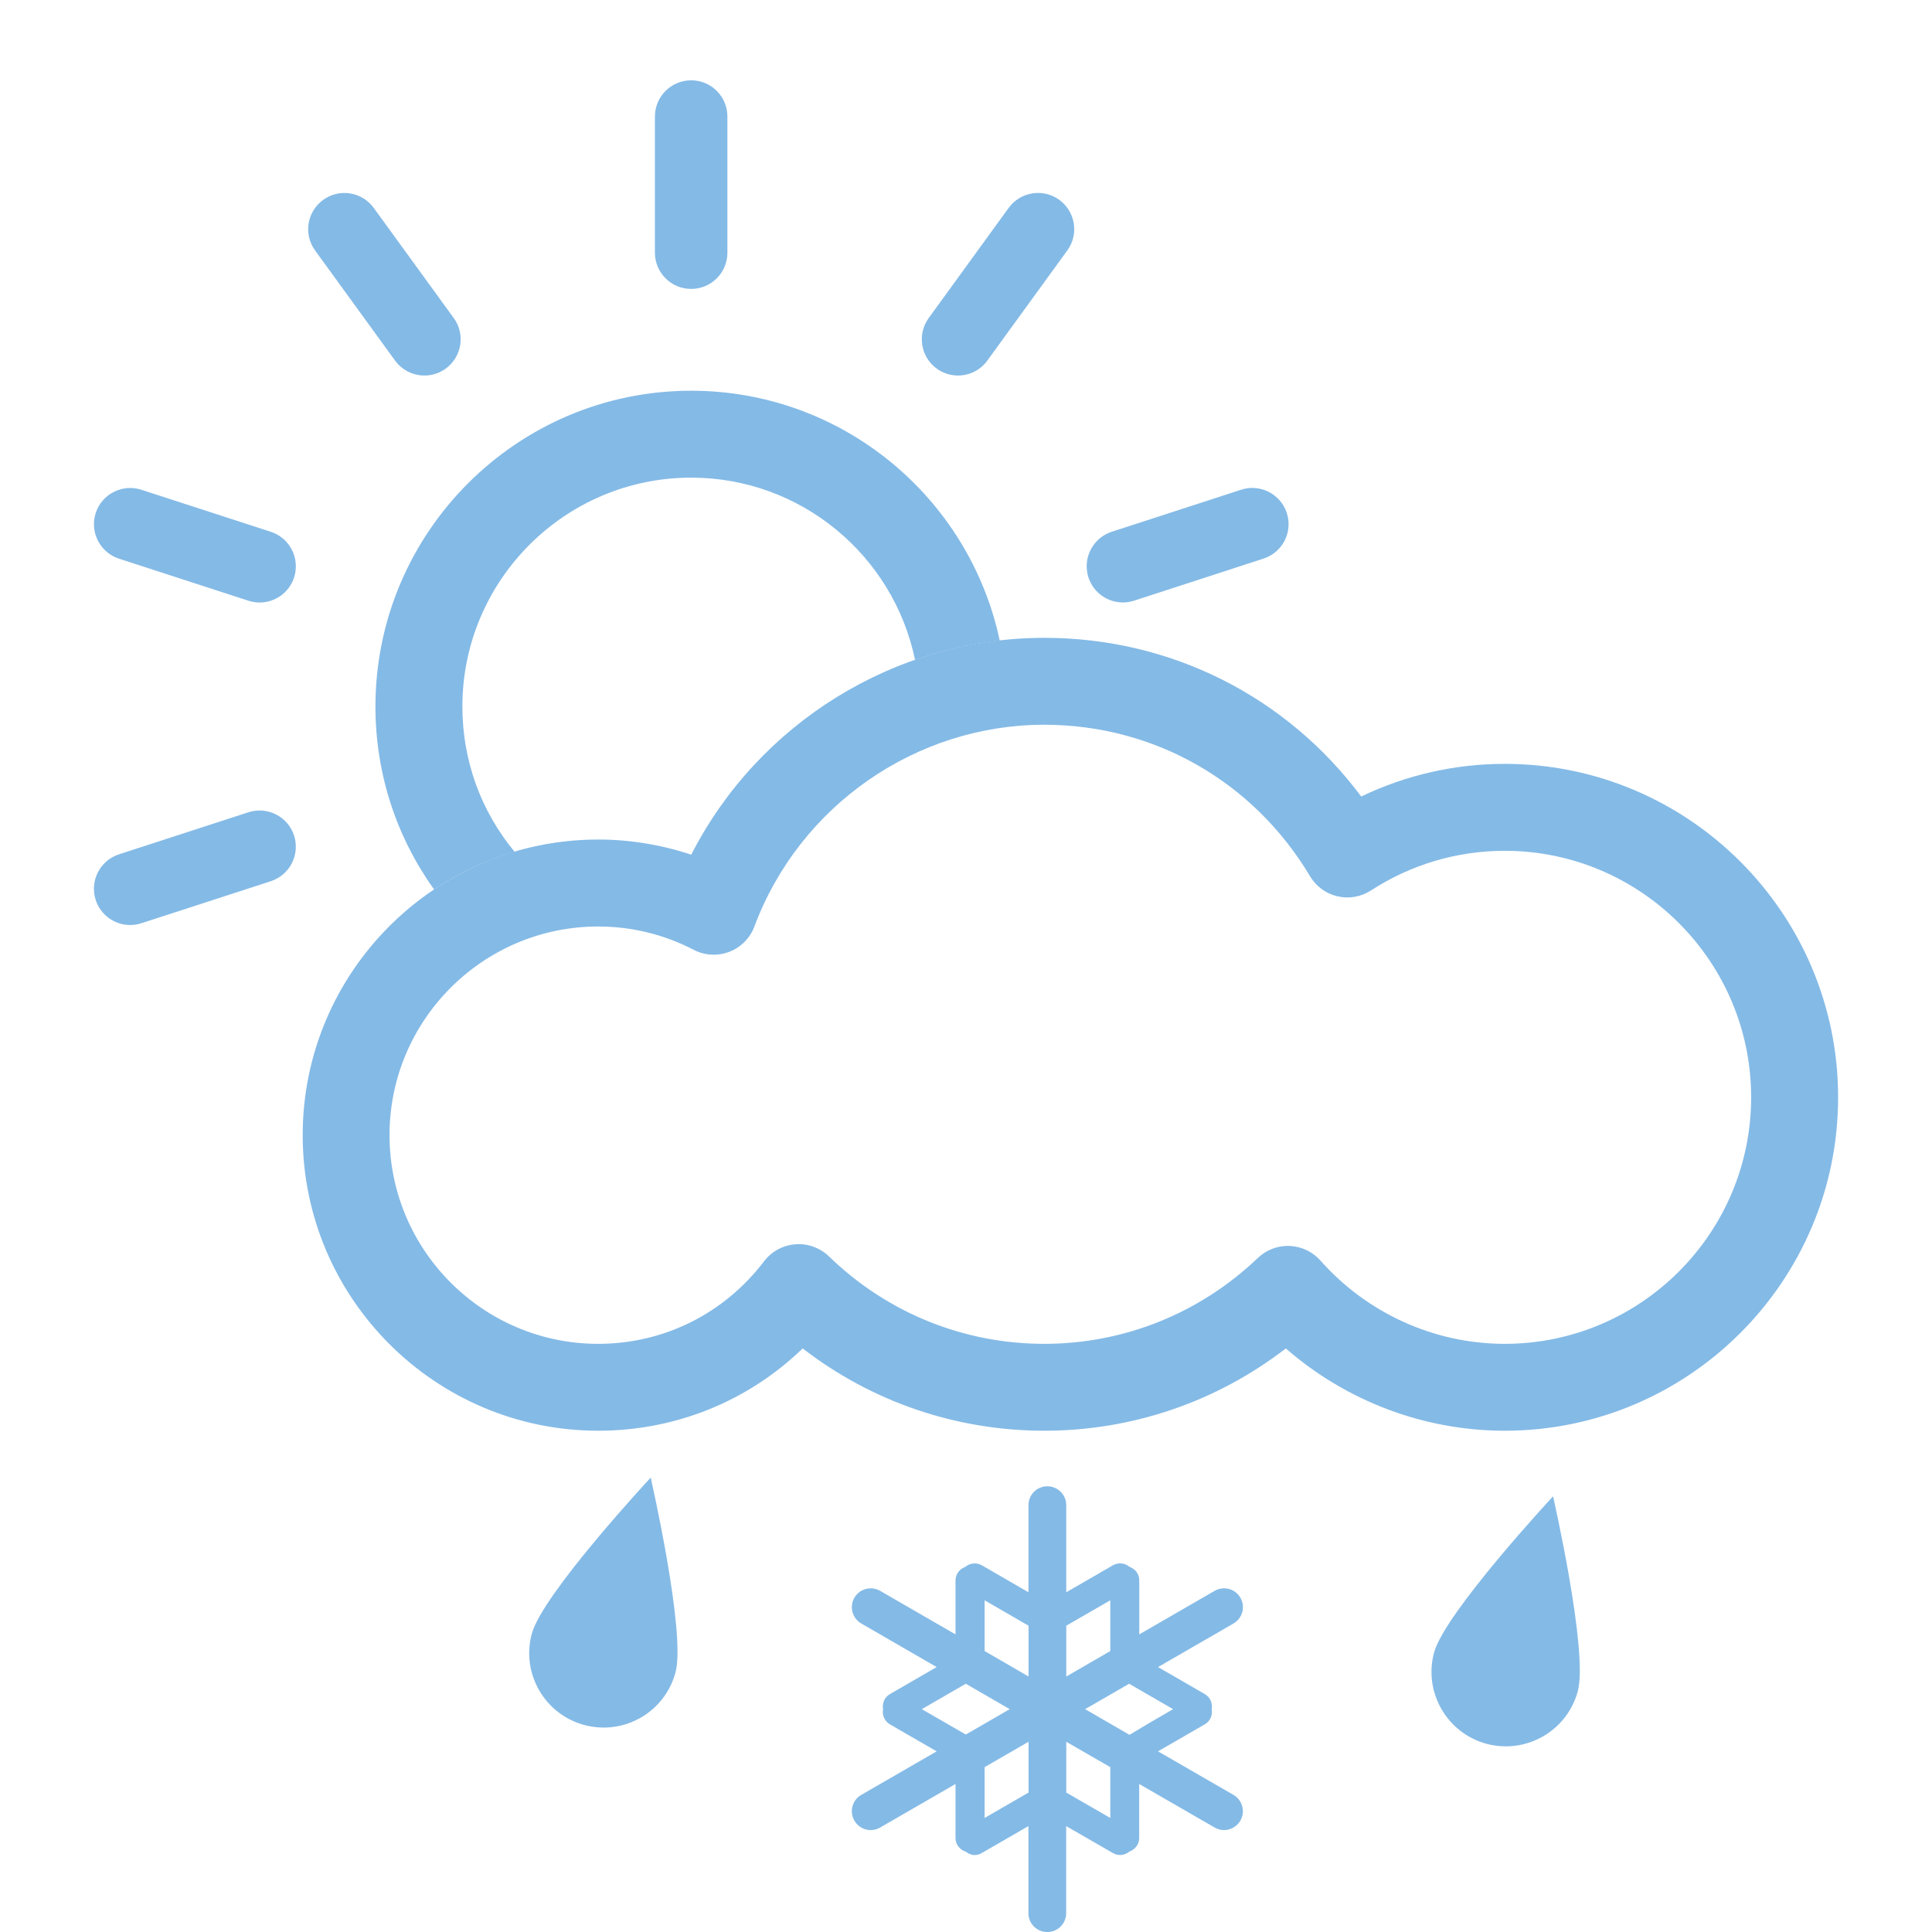
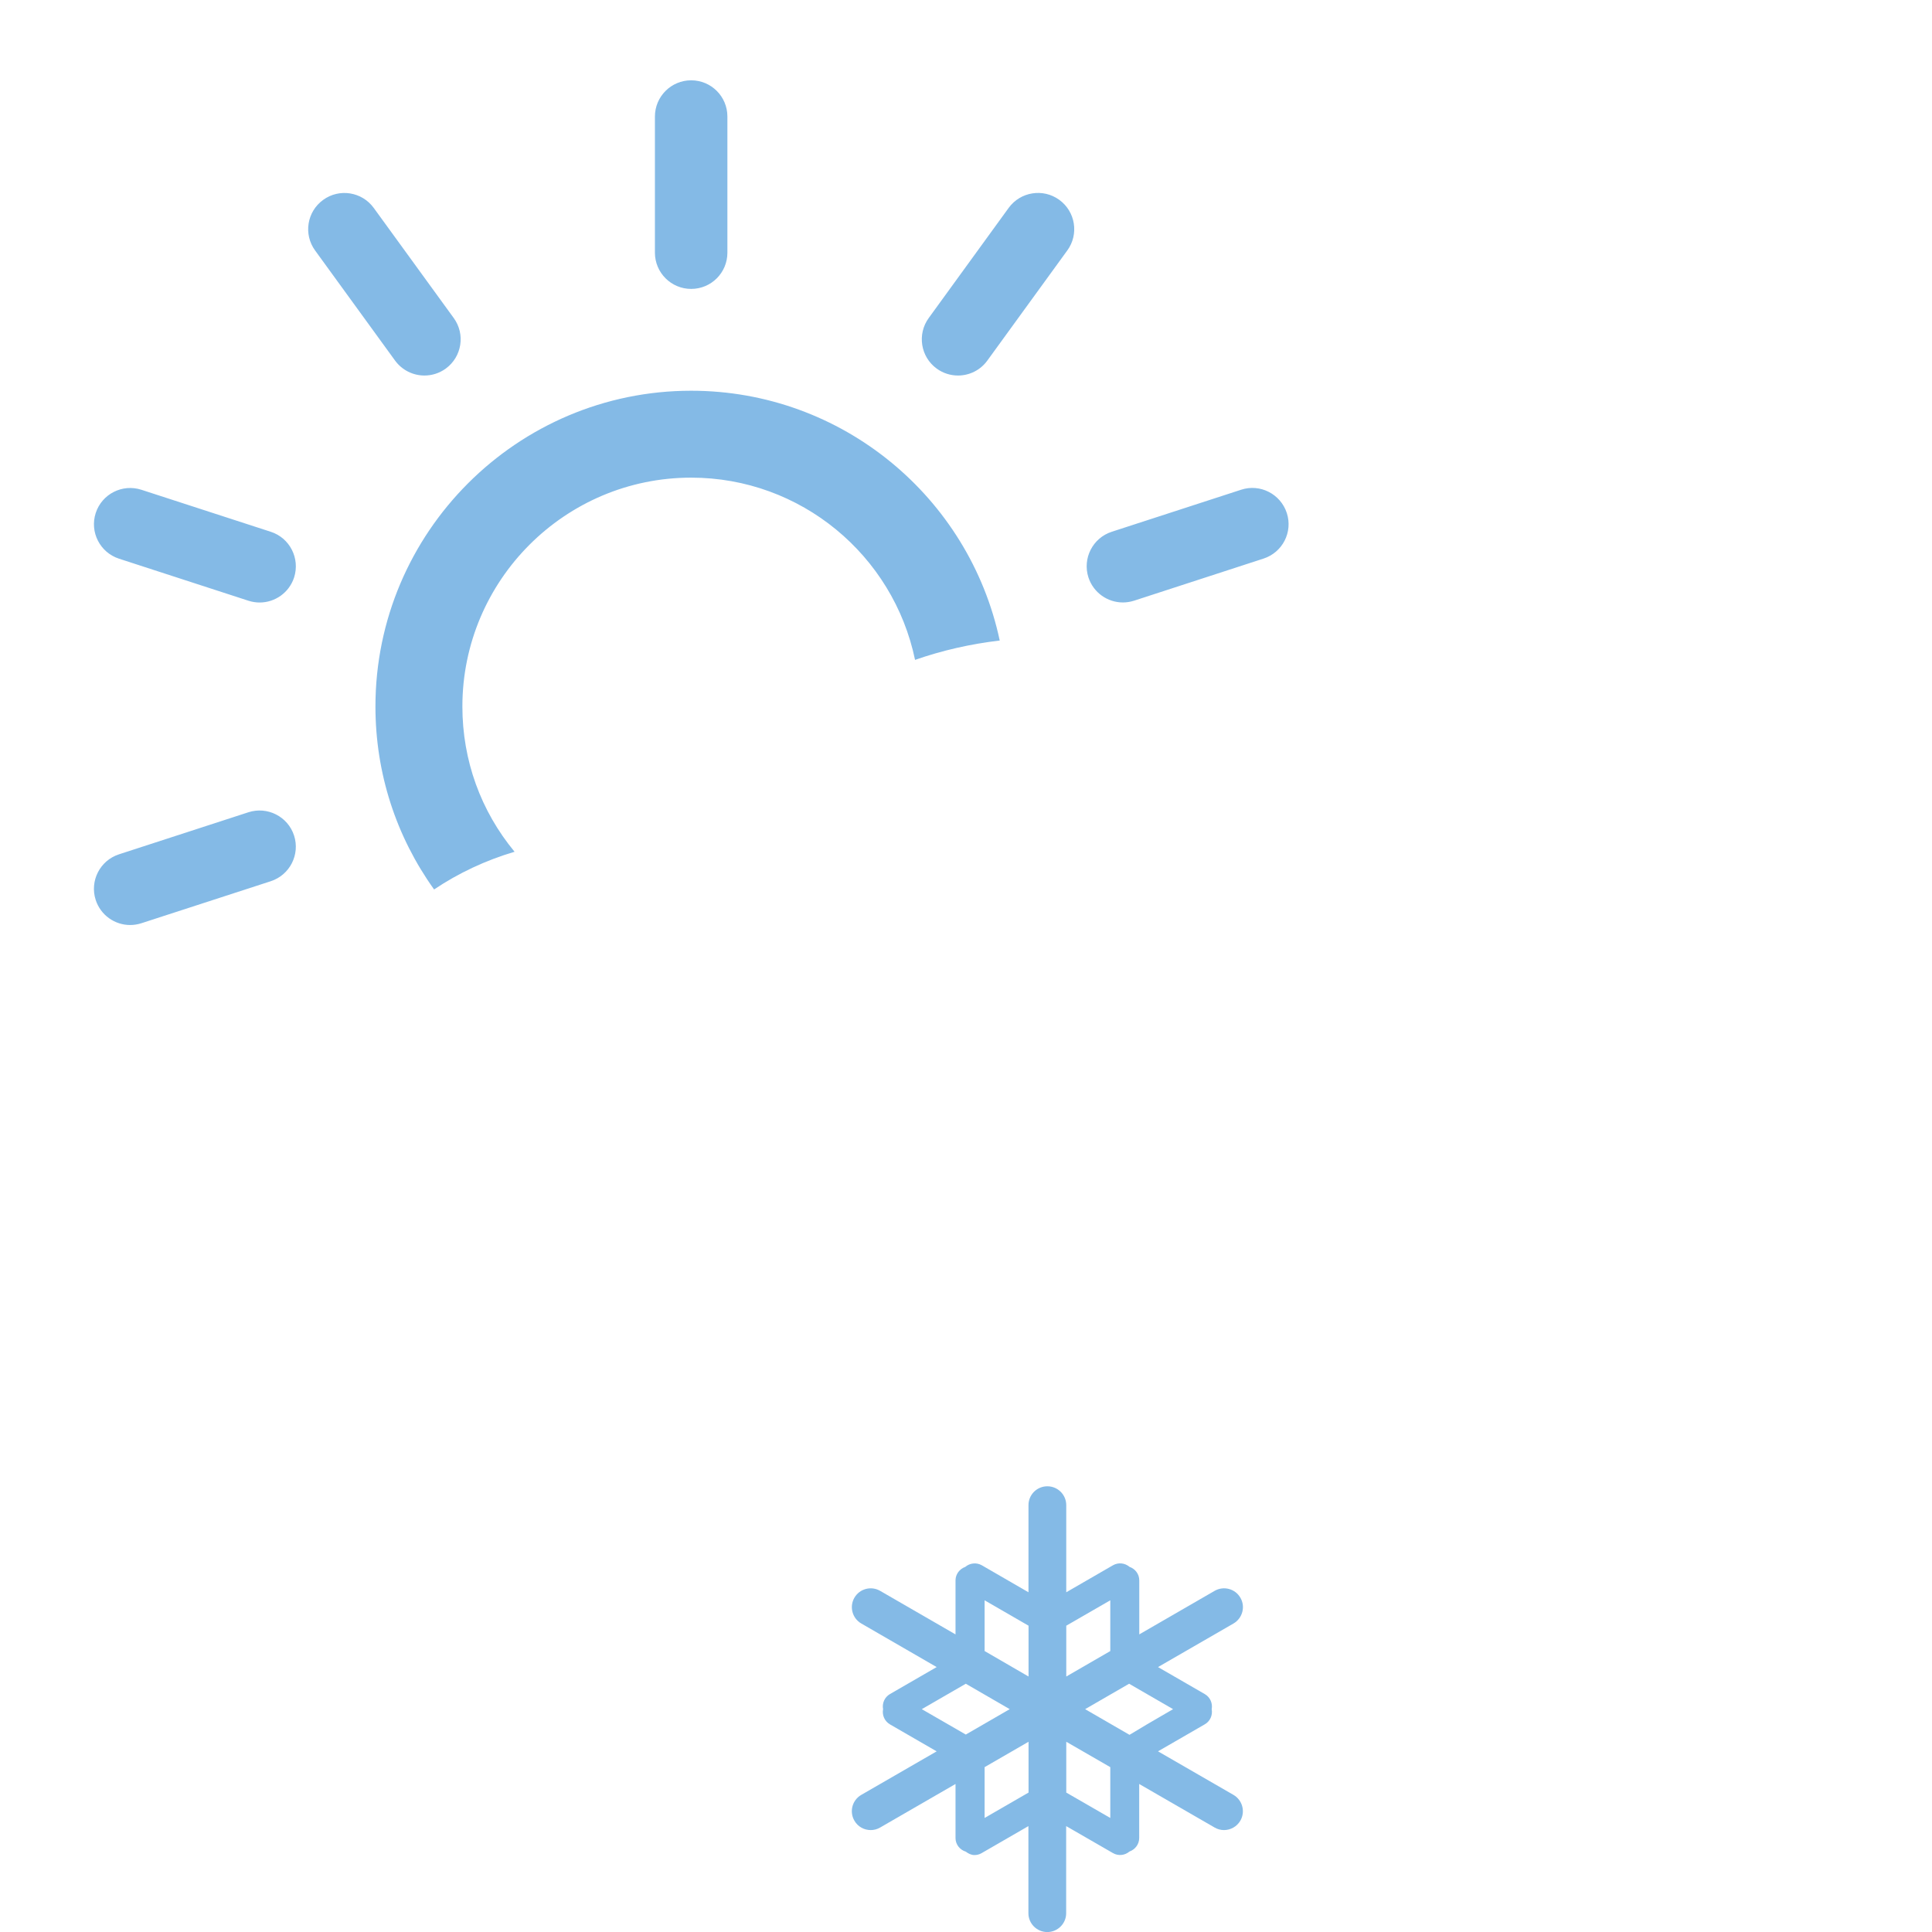
<svg xmlns="http://www.w3.org/2000/svg" version="1.1" id="Vrstva_1" x="0px" y="0px" width="70px" height="70px" viewBox="0 0 70 70" enable-background="new 0 0 70 70" xml:space="preserve">
  <g id="Sun_n_cloud_n_rain">
-     <path id="Rain" fill="#84BAE6" d="M19.266,59.199c-0.385,1.438,0.47,2.916,1.905,3.301c1.44,0.387,2.919-0.467,3.304-1.906   c0.386-1.438-0.899-7.058-0.899-7.058S19.65,57.759,19.266,59.199z M56.27,54.215c0,0-3.927,4.225-4.312,5.664   c-0.386,1.436,0.47,2.916,1.903,3.303c1.441,0.383,2.922-0.471,3.306-1.908C57.553,59.834,56.27,54.215,56.27,54.215z" />
-     <path id="Cloud_2_" fill="#84BAE6" d="M54.52,51.838c-2.926,0-5.742-1.072-7.933-2.982c-2.507,1.934-5.562,2.982-8.751,2.982   c-3.196,0-6.25-1.049-8.753-2.982c-1.98,1.912-4.604,2.982-7.407,2.982c-5.905,0-10.709-4.805-10.709-10.711   c0-5.905,4.804-10.709,10.709-10.709c1.143,0,2.283,0.188,3.369,0.549c2.429-4.76,7.382-7.857,12.792-7.857   c4.586,0,8.775,2.123,11.482,5.749c1.619-0.776,3.391-1.183,5.199-1.183c6.662,0,12.08,5.42,12.08,12.082   C66.598,46.419,61.18,51.838,54.52,51.838z M46.662,45.141c0.021,0,0.044,0.002,0.066,0.002c0.428,0.019,0.828,0.209,1.112,0.527   c1.7,1.919,4.134,3.02,6.677,3.02c4.926,0,8.93-4.008,8.93-8.932c0-4.925-4.004-8.932-8.93-8.932c-1.72,0-3.395,0.497-4.844,1.437   c-0.357,0.232-0.797,0.31-1.214,0.212c-0.416-0.096-0.776-0.359-0.994-0.727c-2.051-3.438-5.649-5.489-9.631-5.489   c-4.649,0-8.868,2.936-10.499,7.306c-0.157,0.423-0.488,0.757-0.907,0.919c-0.421,0.163-0.891,0.138-1.291-0.069   c-1.085-0.561-2.251-0.846-3.464-0.846c-4.168,0-7.56,3.391-7.56,7.559c0,4.17,3.392,7.562,7.56,7.562   c2.375,0,4.565-1.09,6.011-2.992c0.272-0.357,0.686-0.582,1.135-0.615c0.444-0.037,0.892,0.126,1.216,0.439   c2.106,2.043,4.876,3.168,7.799,3.168c2.889,0,5.639-1.104,7.739-3.111C45.869,45.297,46.259,45.141,46.662,45.141z" />
    <path id="Sun_3_" fill="#84BAE6" d="M46.623,18.586c-0.227-0.69-0.967-1.067-1.652-0.843l-4.691,1.524   c-0.689,0.224-1.066,0.965-0.844,1.654c0.182,0.555,0.695,0.907,1.248,0.907c0.135,0,0.271-0.021,0.406-0.064l4.689-1.525   C46.471,20.015,46.848,19.275,46.623,18.586z M36.546,7.532l-2.897,3.991c-0.425,0.586-0.296,1.408,0.291,1.833   c0.233,0.169,0.502,0.25,0.771,0.25c0.405,0,0.806-0.188,1.062-0.542l2.898-3.991c0.427-0.586,0.295-1.407-0.292-1.833   C37.794,6.816,36.973,6.945,36.546,7.532z M25.042,10.468c0.727,0,1.313-0.587,1.313-1.313V4.223c0-0.725-0.586-1.313-1.313-1.313   c-0.724,0-1.313,0.587-1.313,1.313v4.932C23.729,9.88,24.318,10.468,25.042,10.468z M9,29.43L4.31,30.954   c-0.688,0.224-1.066,0.964-0.843,1.653c0.181,0.555,0.695,0.908,1.248,0.908c0.134,0,0.271-0.021,0.406-0.064l4.69-1.523   c0.689-0.225,1.066-0.965,0.844-1.654C10.431,29.583,9.687,29.207,9,29.43z M9.812,19.268l-4.69-1.523   c-0.689-0.223-1.43,0.153-1.654,0.843c-0.224,0.689,0.154,1.429,0.843,1.654l4.691,1.524c0.134,0.043,0.271,0.064,0.406,0.064   c0.553,0,1.067-0.353,1.248-0.907C10.877,20.231,10.5,19.491,9.812,19.268z M25.042,14.157c-6.307,0-11.439,5.133-11.439,11.441   c0,2.418,0.749,4.708,2.125,6.629c0.886-0.595,1.868-1.056,2.916-1.366c-1.224-1.479-1.891-3.313-1.891-5.263   c0-4.571,3.719-8.292,8.289-8.292c3.979,0,7.327,2.818,8.112,6.603c0.985-0.344,2.014-0.578,3.068-0.701   C35.118,18.017,30.511,14.157,25.042,14.157z M15.379,13.606c0.267,0,0.537-0.081,0.77-0.25c0.587-0.427,0.717-1.247,0.291-1.833   l-2.899-3.99c-0.427-0.586-1.247-0.717-1.833-0.29c-0.588,0.425-0.718,1.247-0.291,1.833l2.898,3.99   C14.574,13.419,14.974,13.606,15.379,13.606z" />
  </g>
  <path id="Snow_1_" fill="#84BAE6" d="M44.942,57.889c-0.188-0.326-0.605-0.438-0.933-0.25l-2.731,1.578V57.26  c0-0.229-0.147-0.418-0.353-0.49c-0.164-0.139-0.401-0.17-0.599-0.058l-1.694,0.979v-3.157c0-0.378-0.307-0.683-0.684-0.683  c-0.379,0-0.684,0.305-0.684,0.683v3.157l-1.693-0.979c-0.197-0.11-0.434-0.08-0.598,0.06c-0.204,0.072-0.353,0.262-0.353,0.49  v1.955l-2.732-1.578c-0.327-0.188-0.744-0.076-0.932,0.25c-0.188,0.325-0.077,0.743,0.248,0.932l2.733,1.58l-1.694,0.979  c-0.196,0.113-0.287,0.336-0.248,0.547c-0.039,0.213,0.052,0.434,0.248,0.549l1.694,0.979l-2.733,1.578  c-0.325,0.188-0.438,0.605-0.248,0.933c0.125,0.22,0.354,0.341,0.592,0.341c0.115,0,0.232-0.029,0.34-0.092l2.732-1.578v1.959  c0,0.234,0.158,0.428,0.373,0.493c0.092,0.071,0.197,0.123,0.313,0.123c0.089,0,0.181-0.022,0.262-0.071l1.693-0.978v3.157  c0,0.375,0.307,0.682,0.684,0.682s0.684-0.307,0.684-0.682v-3.157l1.696,0.978c0.196,0.114,0.435,0.082,0.598-0.057  c0.203-0.072,0.352-0.262,0.352-0.488v-1.959l2.732,1.577c0.107,0.063,0.225,0.093,0.341,0.093c0.235,0,0.466-0.123,0.593-0.342  c0.188-0.326,0.075-0.744-0.25-0.933l-2.734-1.578c0.758-0.438,1.695-0.979,1.695-0.979c0.197-0.113,0.289-0.334,0.25-0.547  c0.039-0.212-0.053-0.435-0.25-0.548l-1.695-0.979l2.734-1.578C45.019,58.632,45.131,58.214,44.942,57.889z M34.993,62.846  l-1.595-0.92l1.595-0.921l1.591,0.921L34.993,62.846z M37.266,64.948l-1.592,0.92v-1.841l1.592-0.92V64.948z M37.266,60.743  l-1.592-0.923v-1.838l1.592,0.92V60.743z M38.633,58.902l1.595-0.92v1.839l-1.595,0.922V58.902z M40.228,65.868l-1.595-0.92v-1.841  l1.595,0.92V65.868z M42.503,61.926c-0.74,0.428-1.243,0.723-1.579,0.93l-1.608-0.93l1.594-0.921L42.503,61.926z" />
</svg>